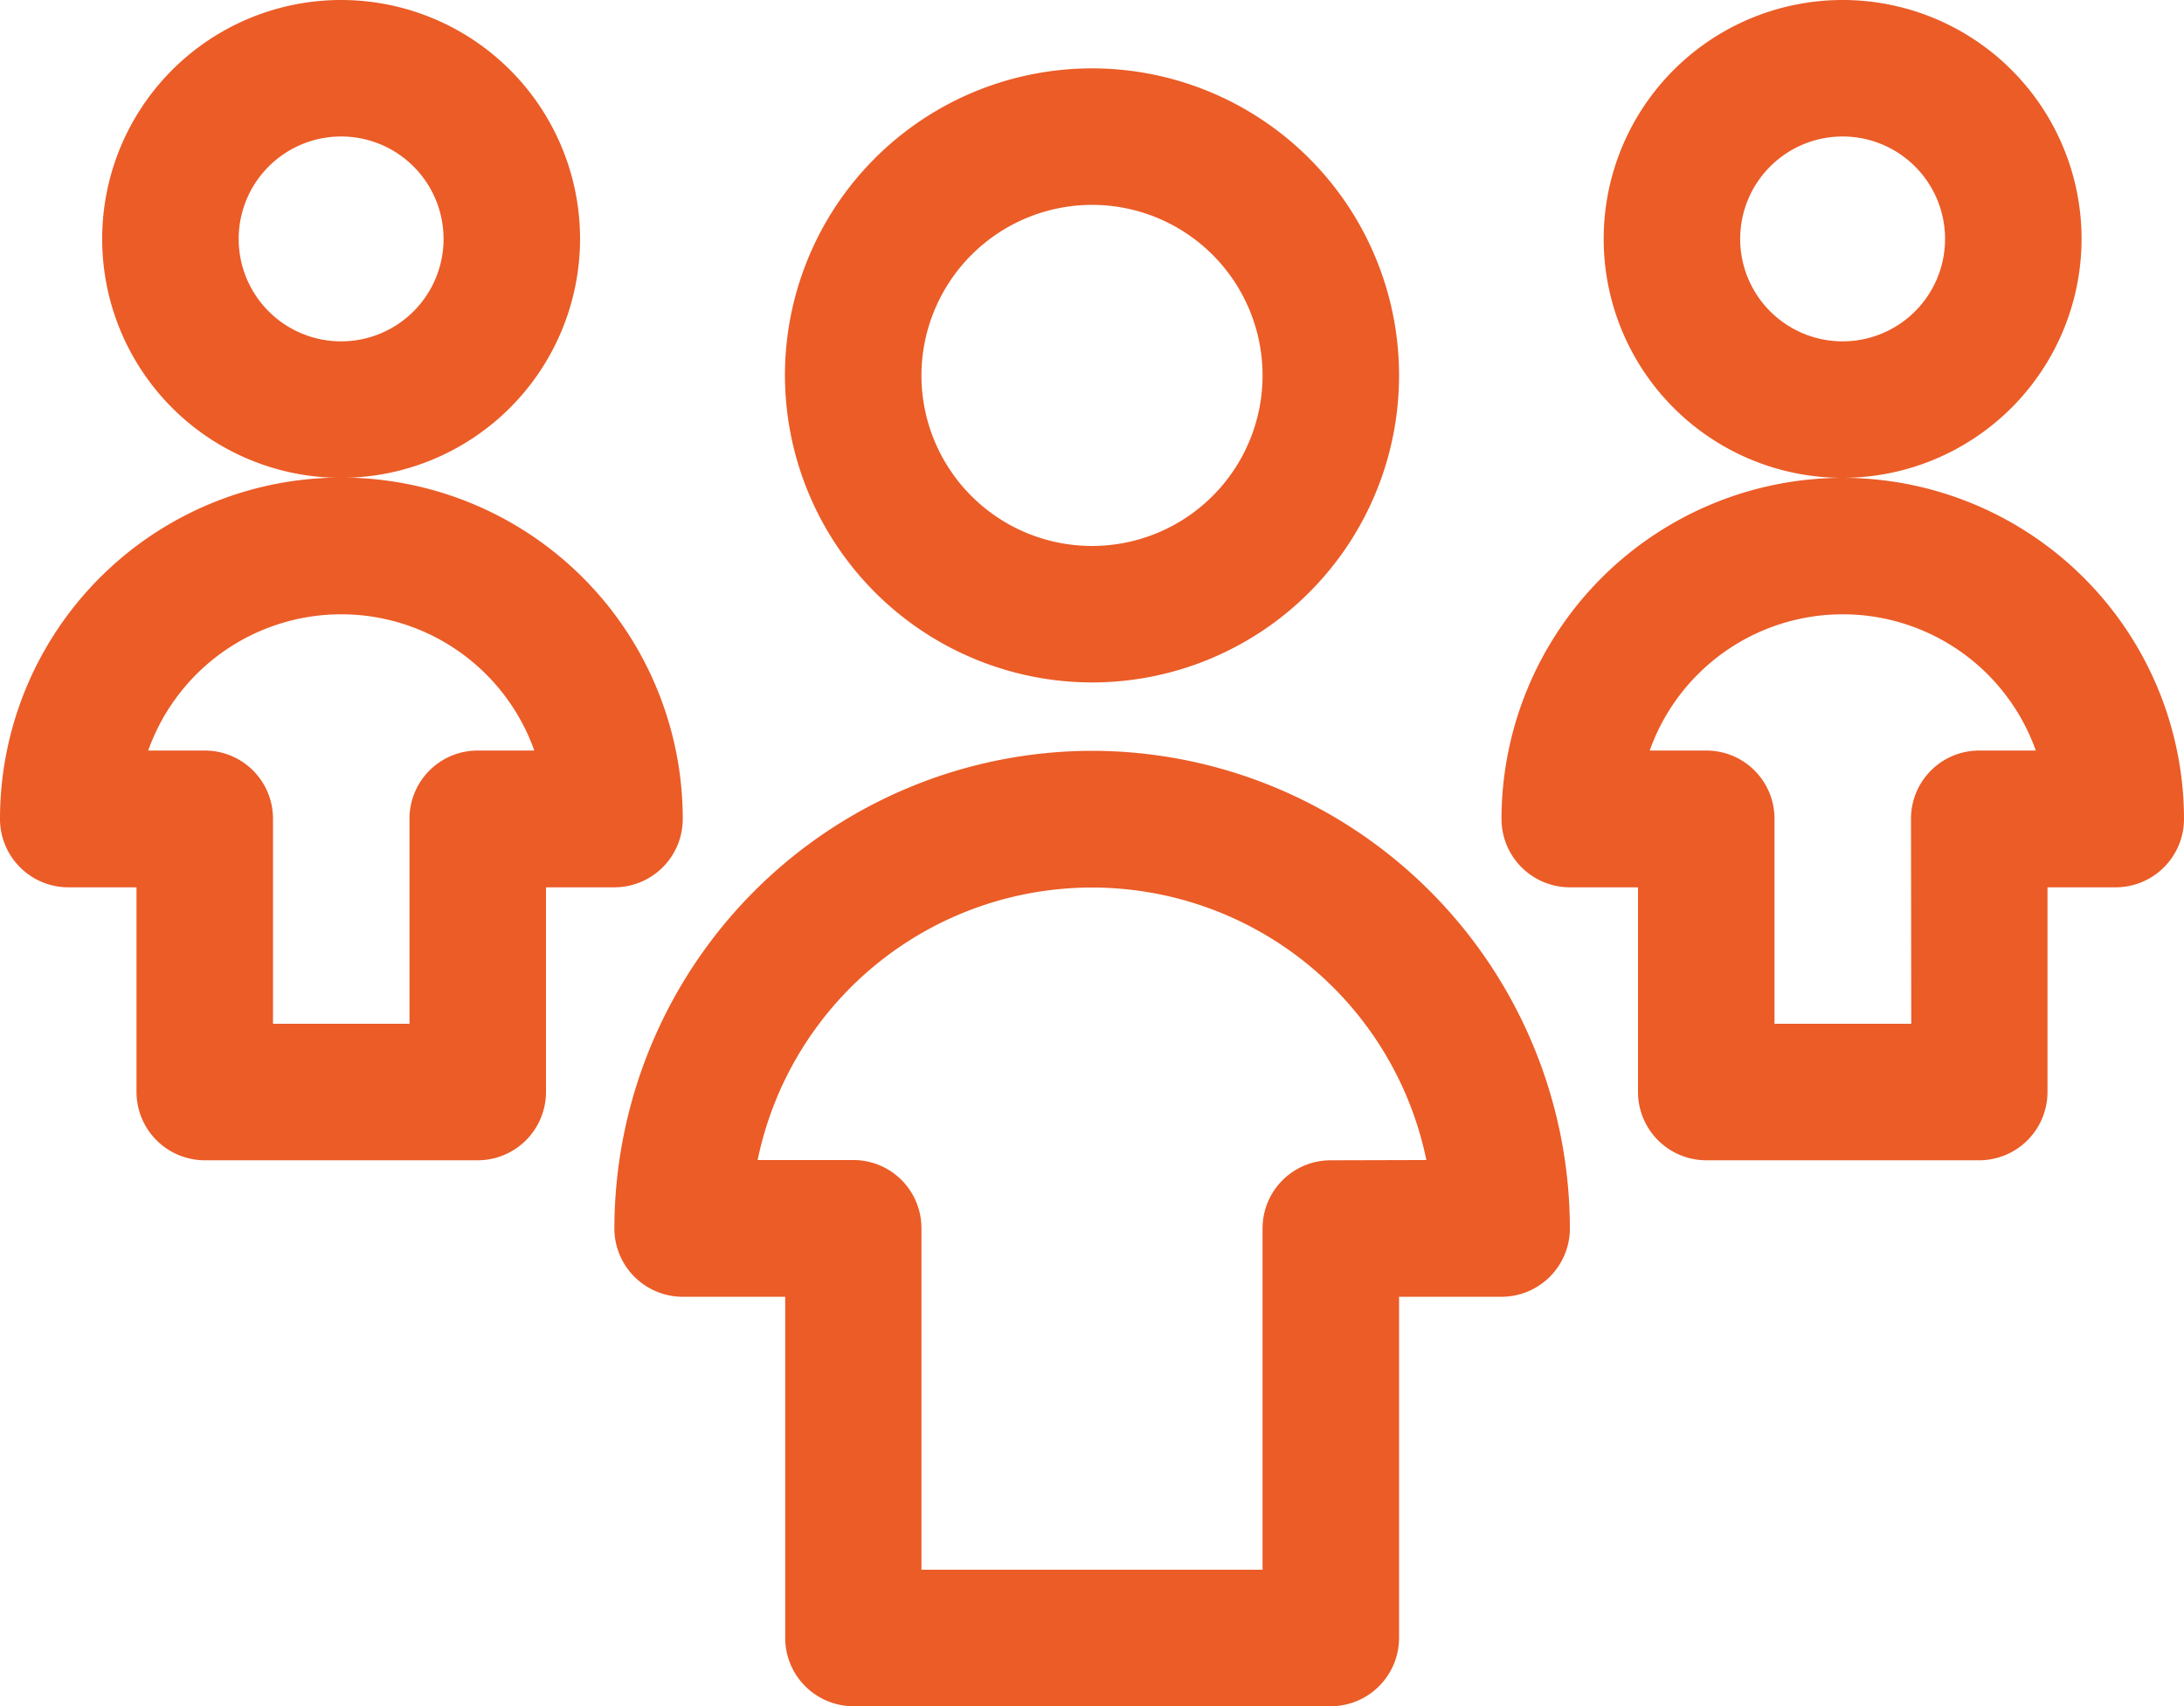
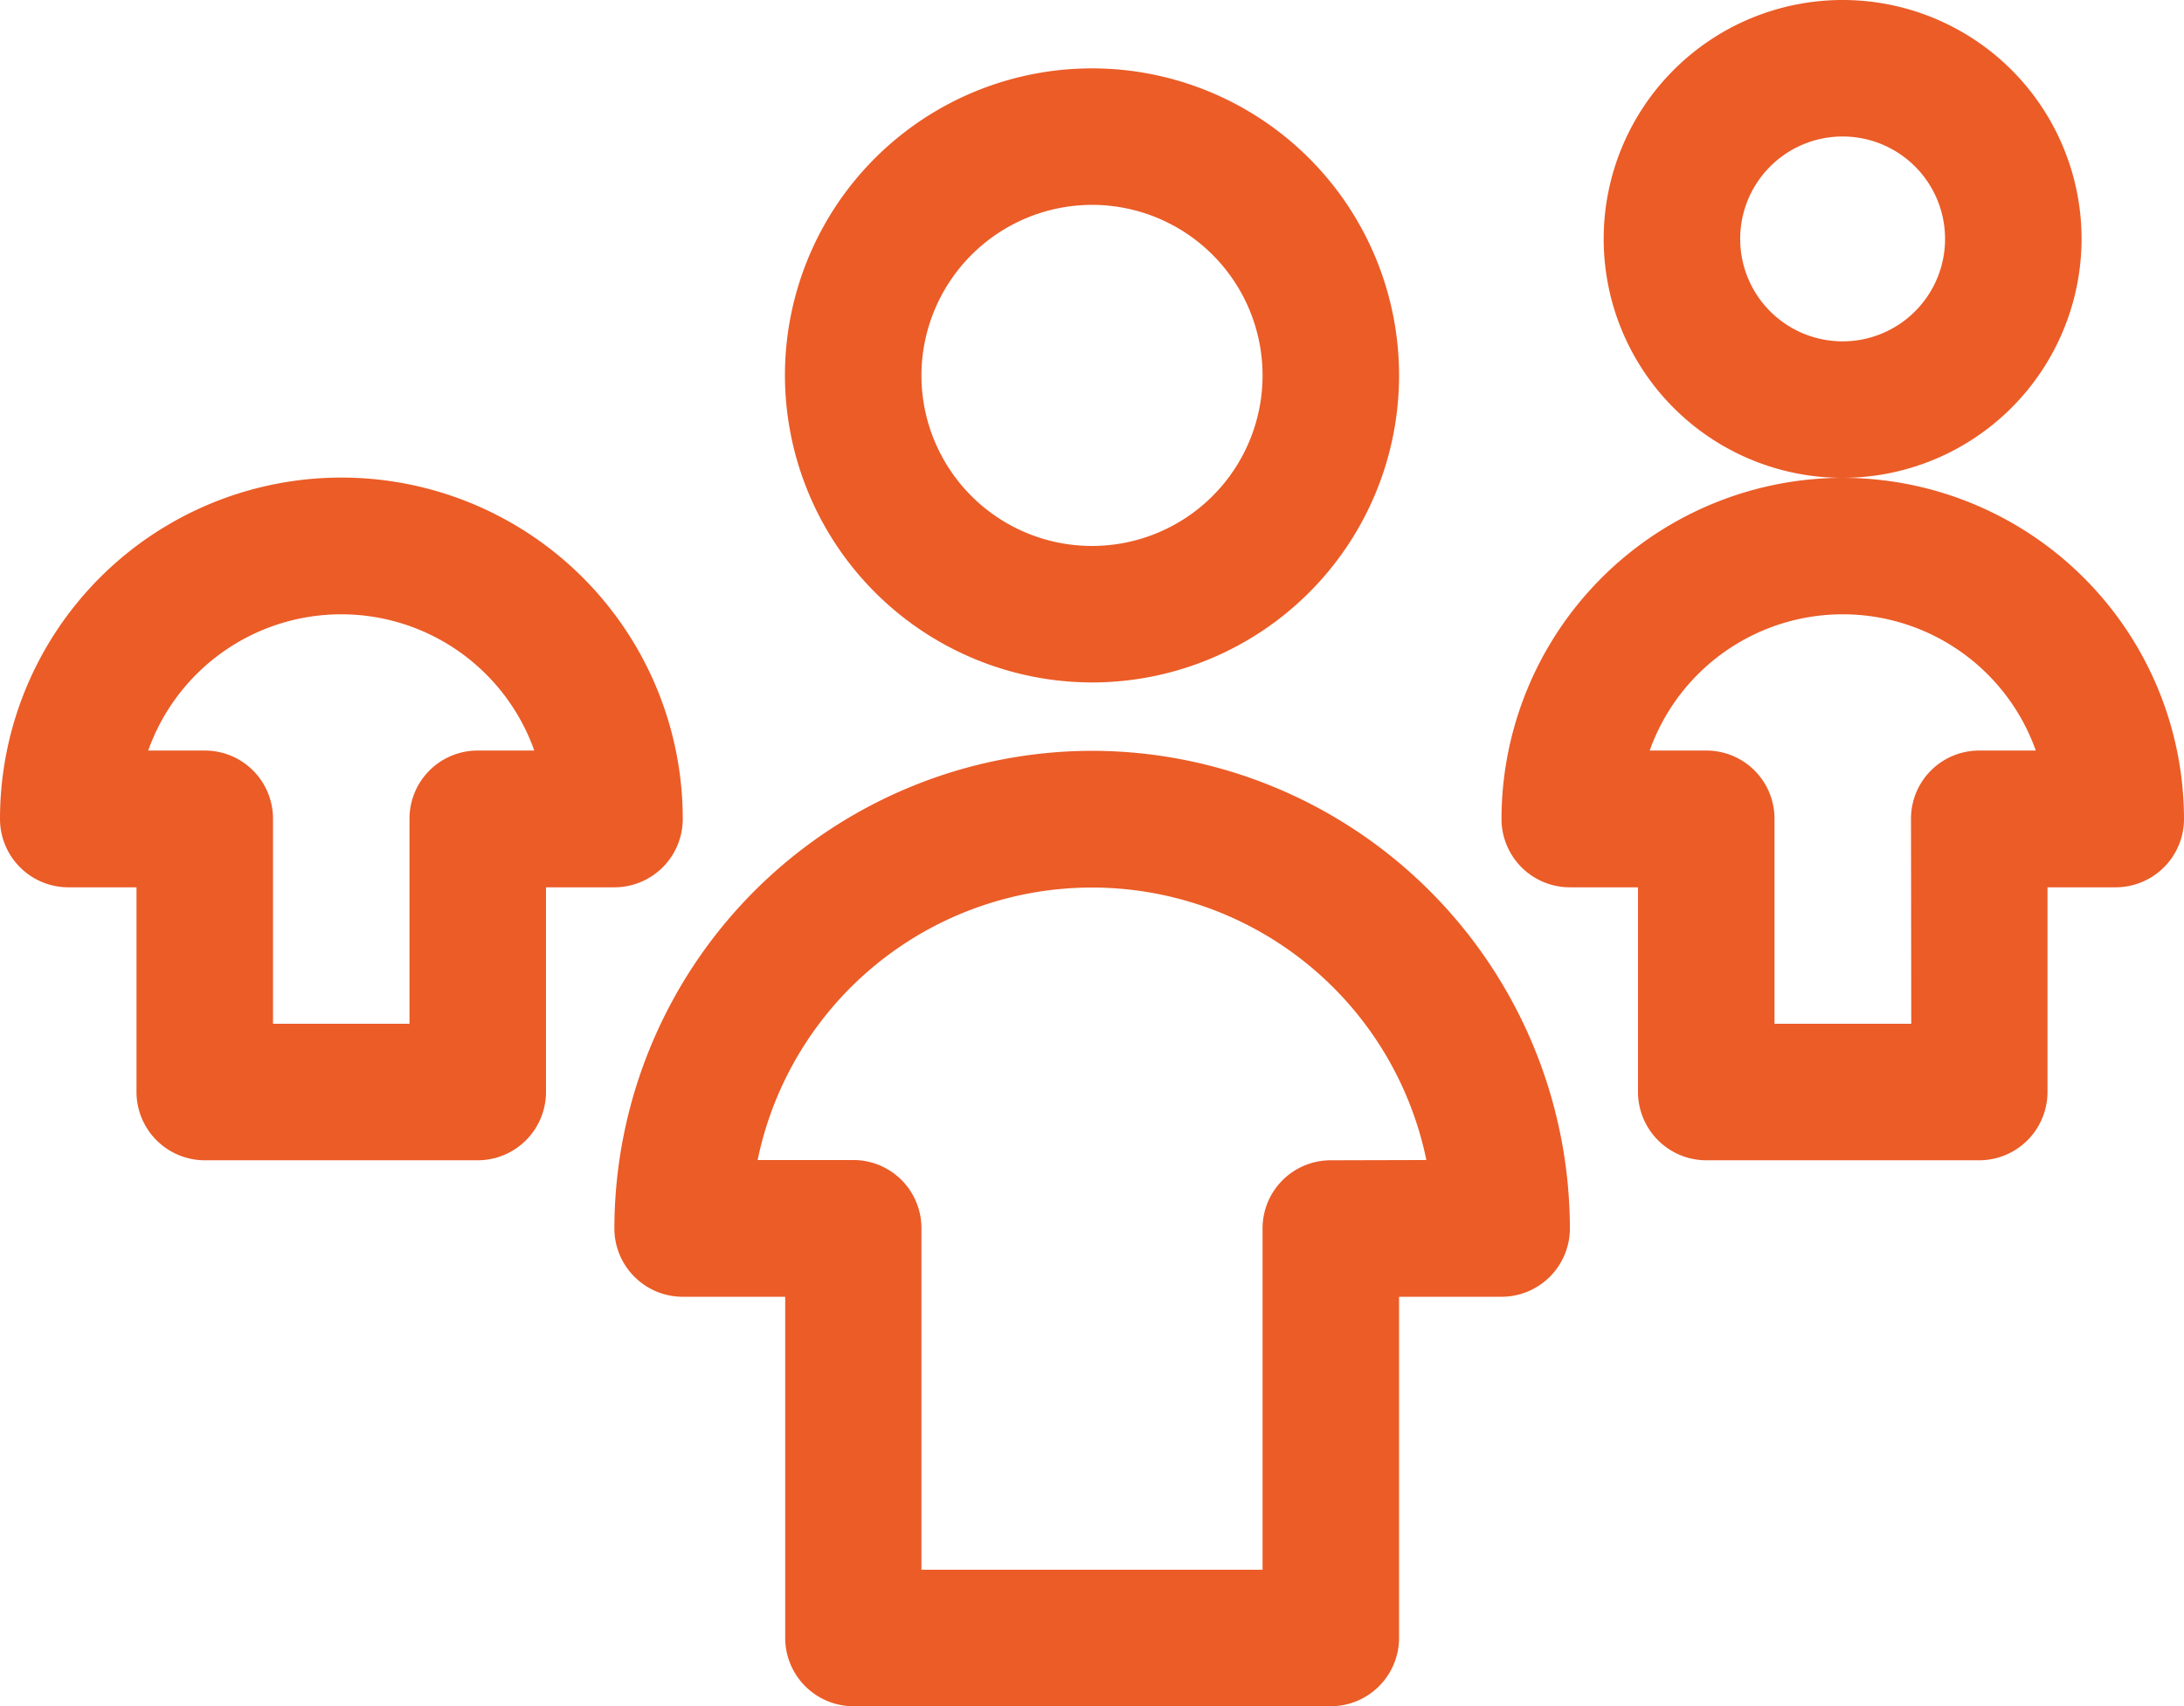
<svg xmlns="http://www.w3.org/2000/svg" viewBox="0 0 84 65.63">
  <defs>
    <style>.cls-1{fill:#eb5c27}</style>
  </defs>
  <title>Fichier 6</title>
  <g id="Calque_2" data-name="Calque 2">
    <g id="Calque_1-2" data-name="Calque 1">
      <path class="cls-1" d="M42 28.88a18.4 18.4 0 0 0-18.37 18.37 2.63 2.63 0 0 0 2.63 2.63h3.94V63a2.63 2.63 0 0 0 2.63 2.63h18.36A2.63 2.63 0 0 0 53.81 63V49.88h3.94a2.63 2.63 0 0 0 2.63-2.63A18.4 18.4 0 0 0 42 28.88zm9.19 15.75a2.62 2.62 0 0 0-2.63 2.63v13.12H35.44V47.25a2.62 2.62 0 0 0-2.63-2.63h-3.67a13.13 13.13 0 0 1 25.72 0zM42 26.25a11.81 11.81 0 1 0-11.81-11.81A11.83 11.83 0 0 0 42 26.25zm0-18.37a6.56 6.56 0 1 1-6.56 6.56A6.57 6.57 0 0 1 42 7.88zm28.88 10.5A13.14 13.14 0 0 0 57.75 31.5a2.63 2.63 0 0 0 2.63 2.63H63V42a2.63 2.63 0 0 0 2.63 2.63h10.5A2.63 2.63 0 0 0 78.75 42v-7.87h2.63A2.63 2.63 0 0 0 84 31.5a13.14 13.14 0 0 0-13.12-13.12zm2.63 21h-5.26V31.5a2.62 2.62 0 0 0-2.63-2.63h-2.17a7.88 7.88 0 0 1 14.85 0h-2.17a2.62 2.62 0 0 0-2.63 2.63zm6.55-30.19a9.19 9.19 0 1 0-9.19 9.19 9.2 9.2 0 0 0 9.19-9.19zm-9.19 3.94a3.94 3.94 0 1 1 3.94-3.94 3.94 3.94 0 0 1-3.93 3.94zm-47.24 21a2.63 2.63 0 0 0 2.63-2.63A13.13 13.13 0 1 0 0 31.5a2.63 2.63 0 0 0 2.63 2.63h2.62V42a2.63 2.63 0 0 0 2.63 2.63h10.5A2.63 2.63 0 0 0 21 42v-7.87zm-7.88 5.25H10.5V31.5a2.62 2.62 0 0 0-2.63-2.63H5.7a7.88 7.88 0 0 1 14.85 0h-2.17a2.62 2.62 0 0 0-2.63 2.63z" />
-       <path class="cls-1" d="M22.31 9.19a9.19 9.19 0 1 0-9.19 9.19 9.2 9.2 0 0 0 9.19-9.19zm-9.19 3.94a3.94 3.94 0 1 1 3.94-3.94 3.94 3.94 0 0 1-3.93 3.94z" />
    </g>
  </g>
</svg>